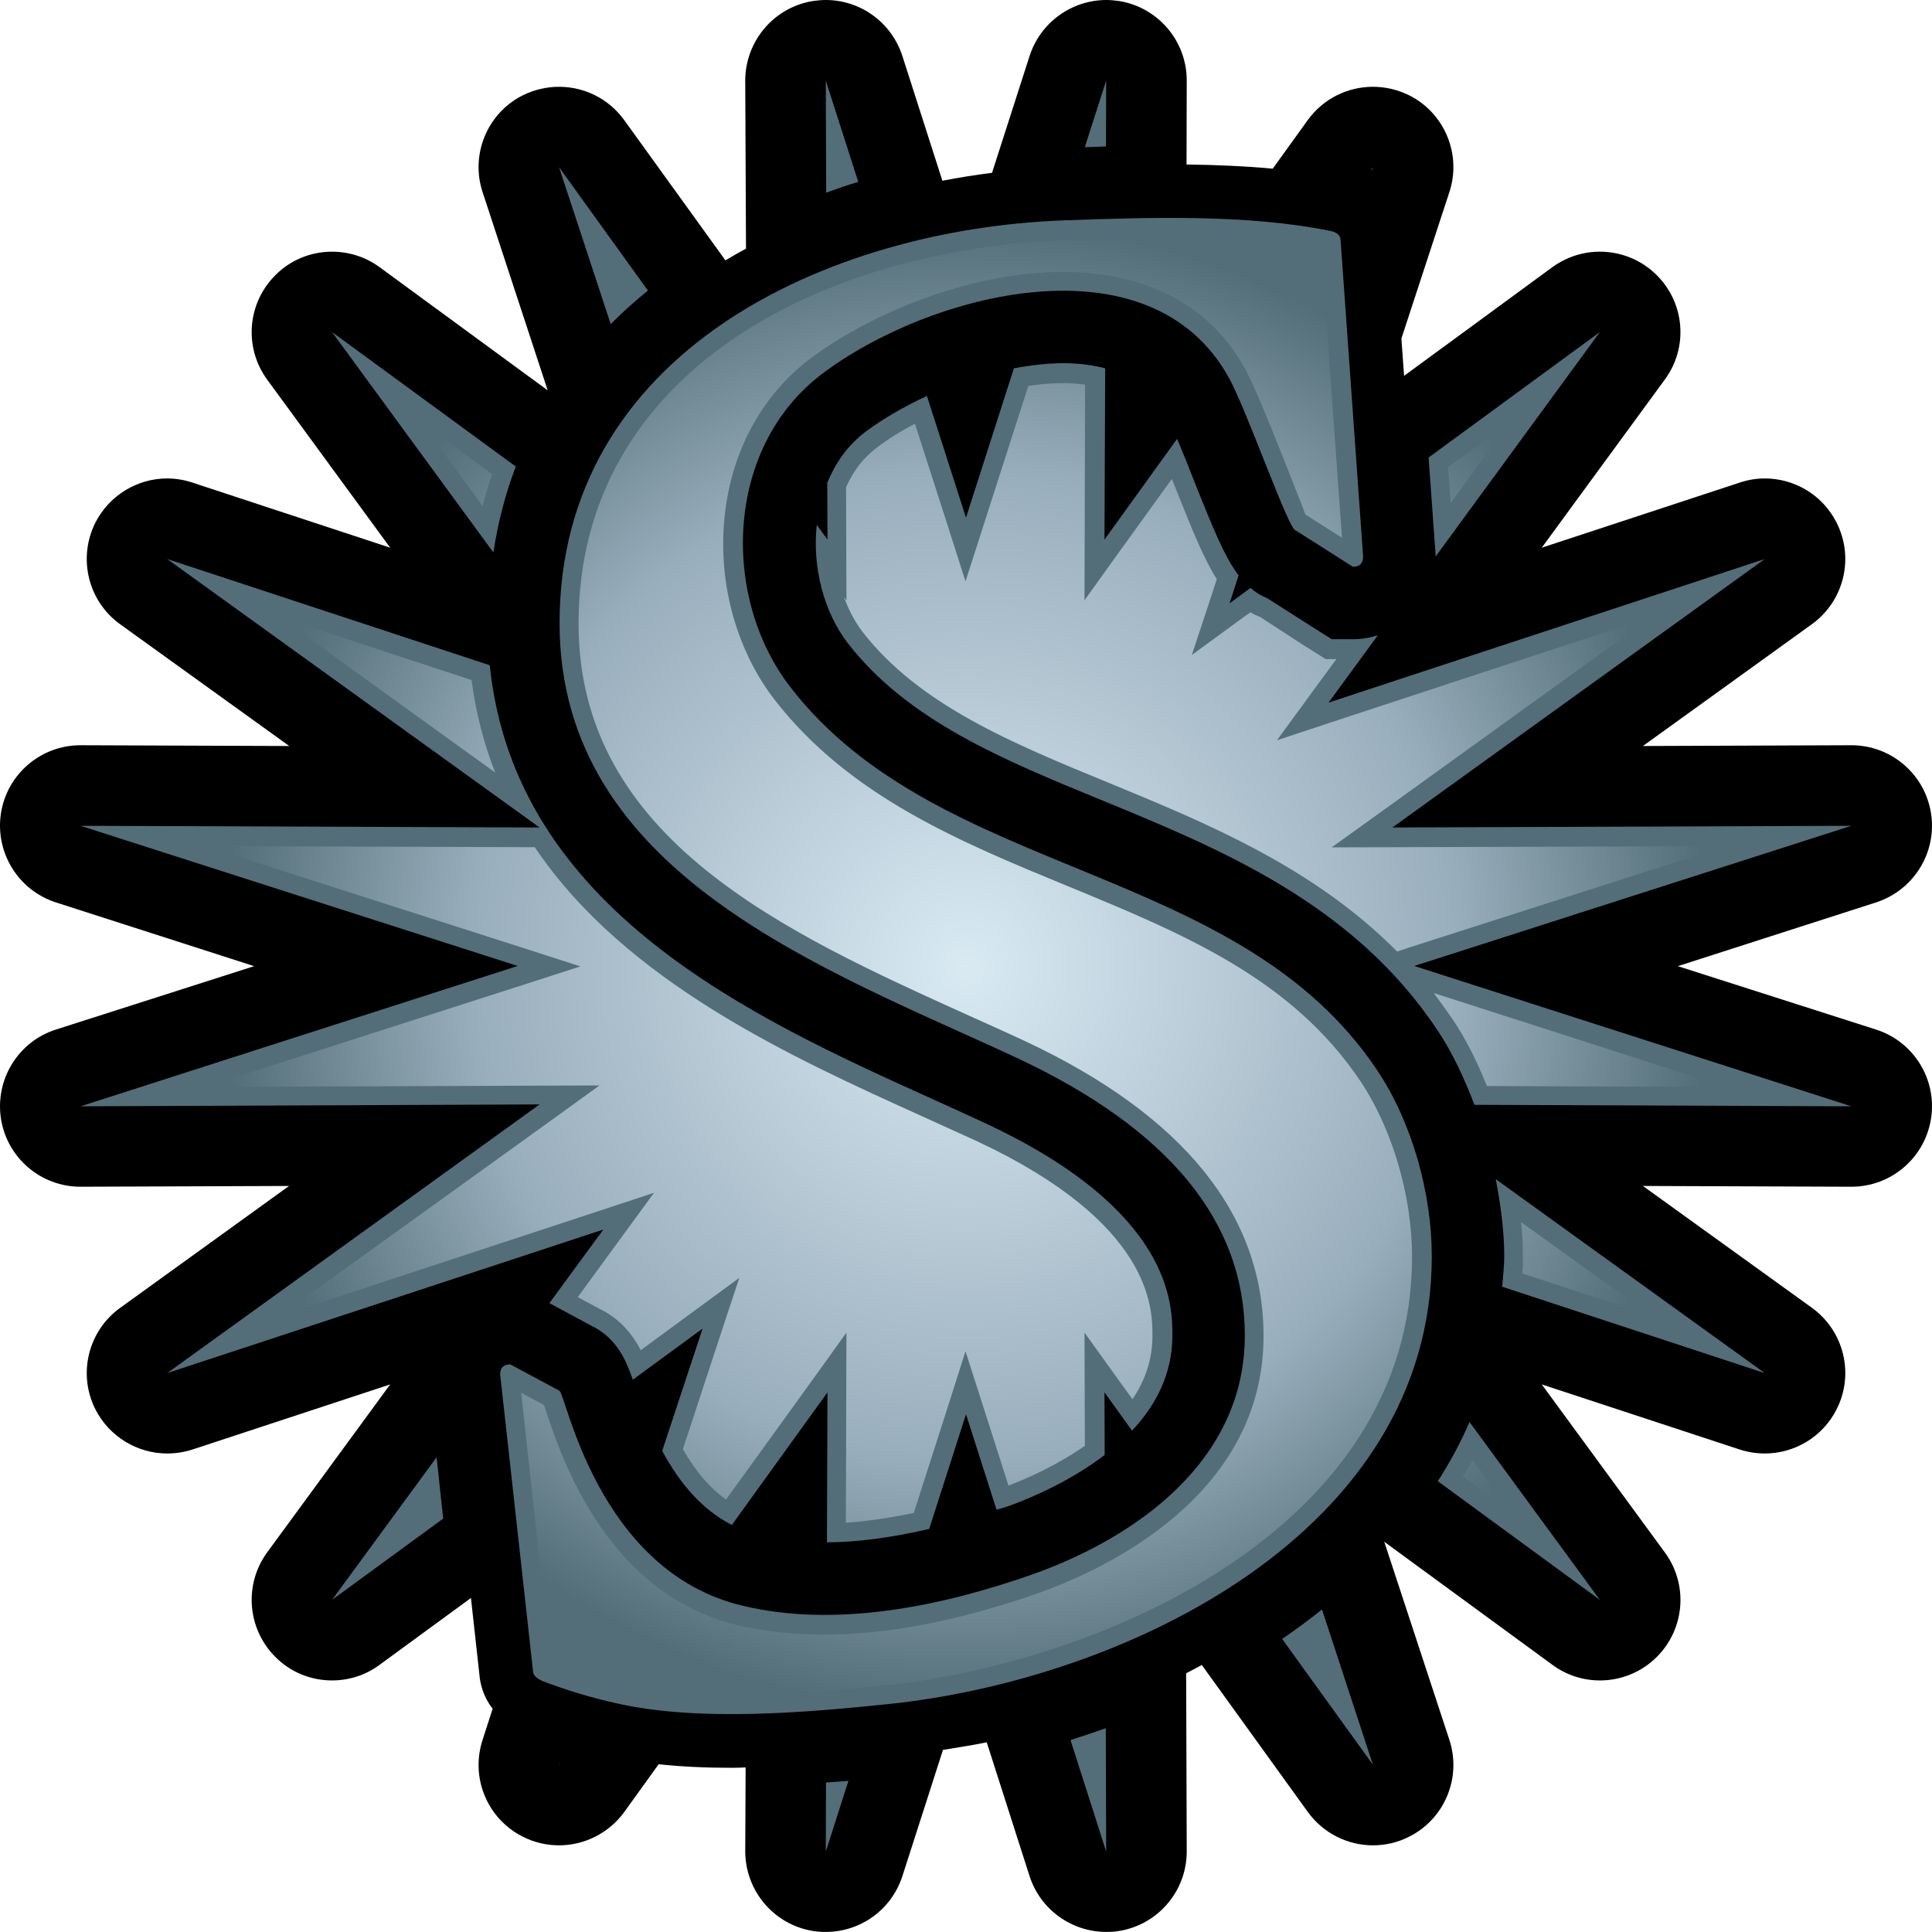
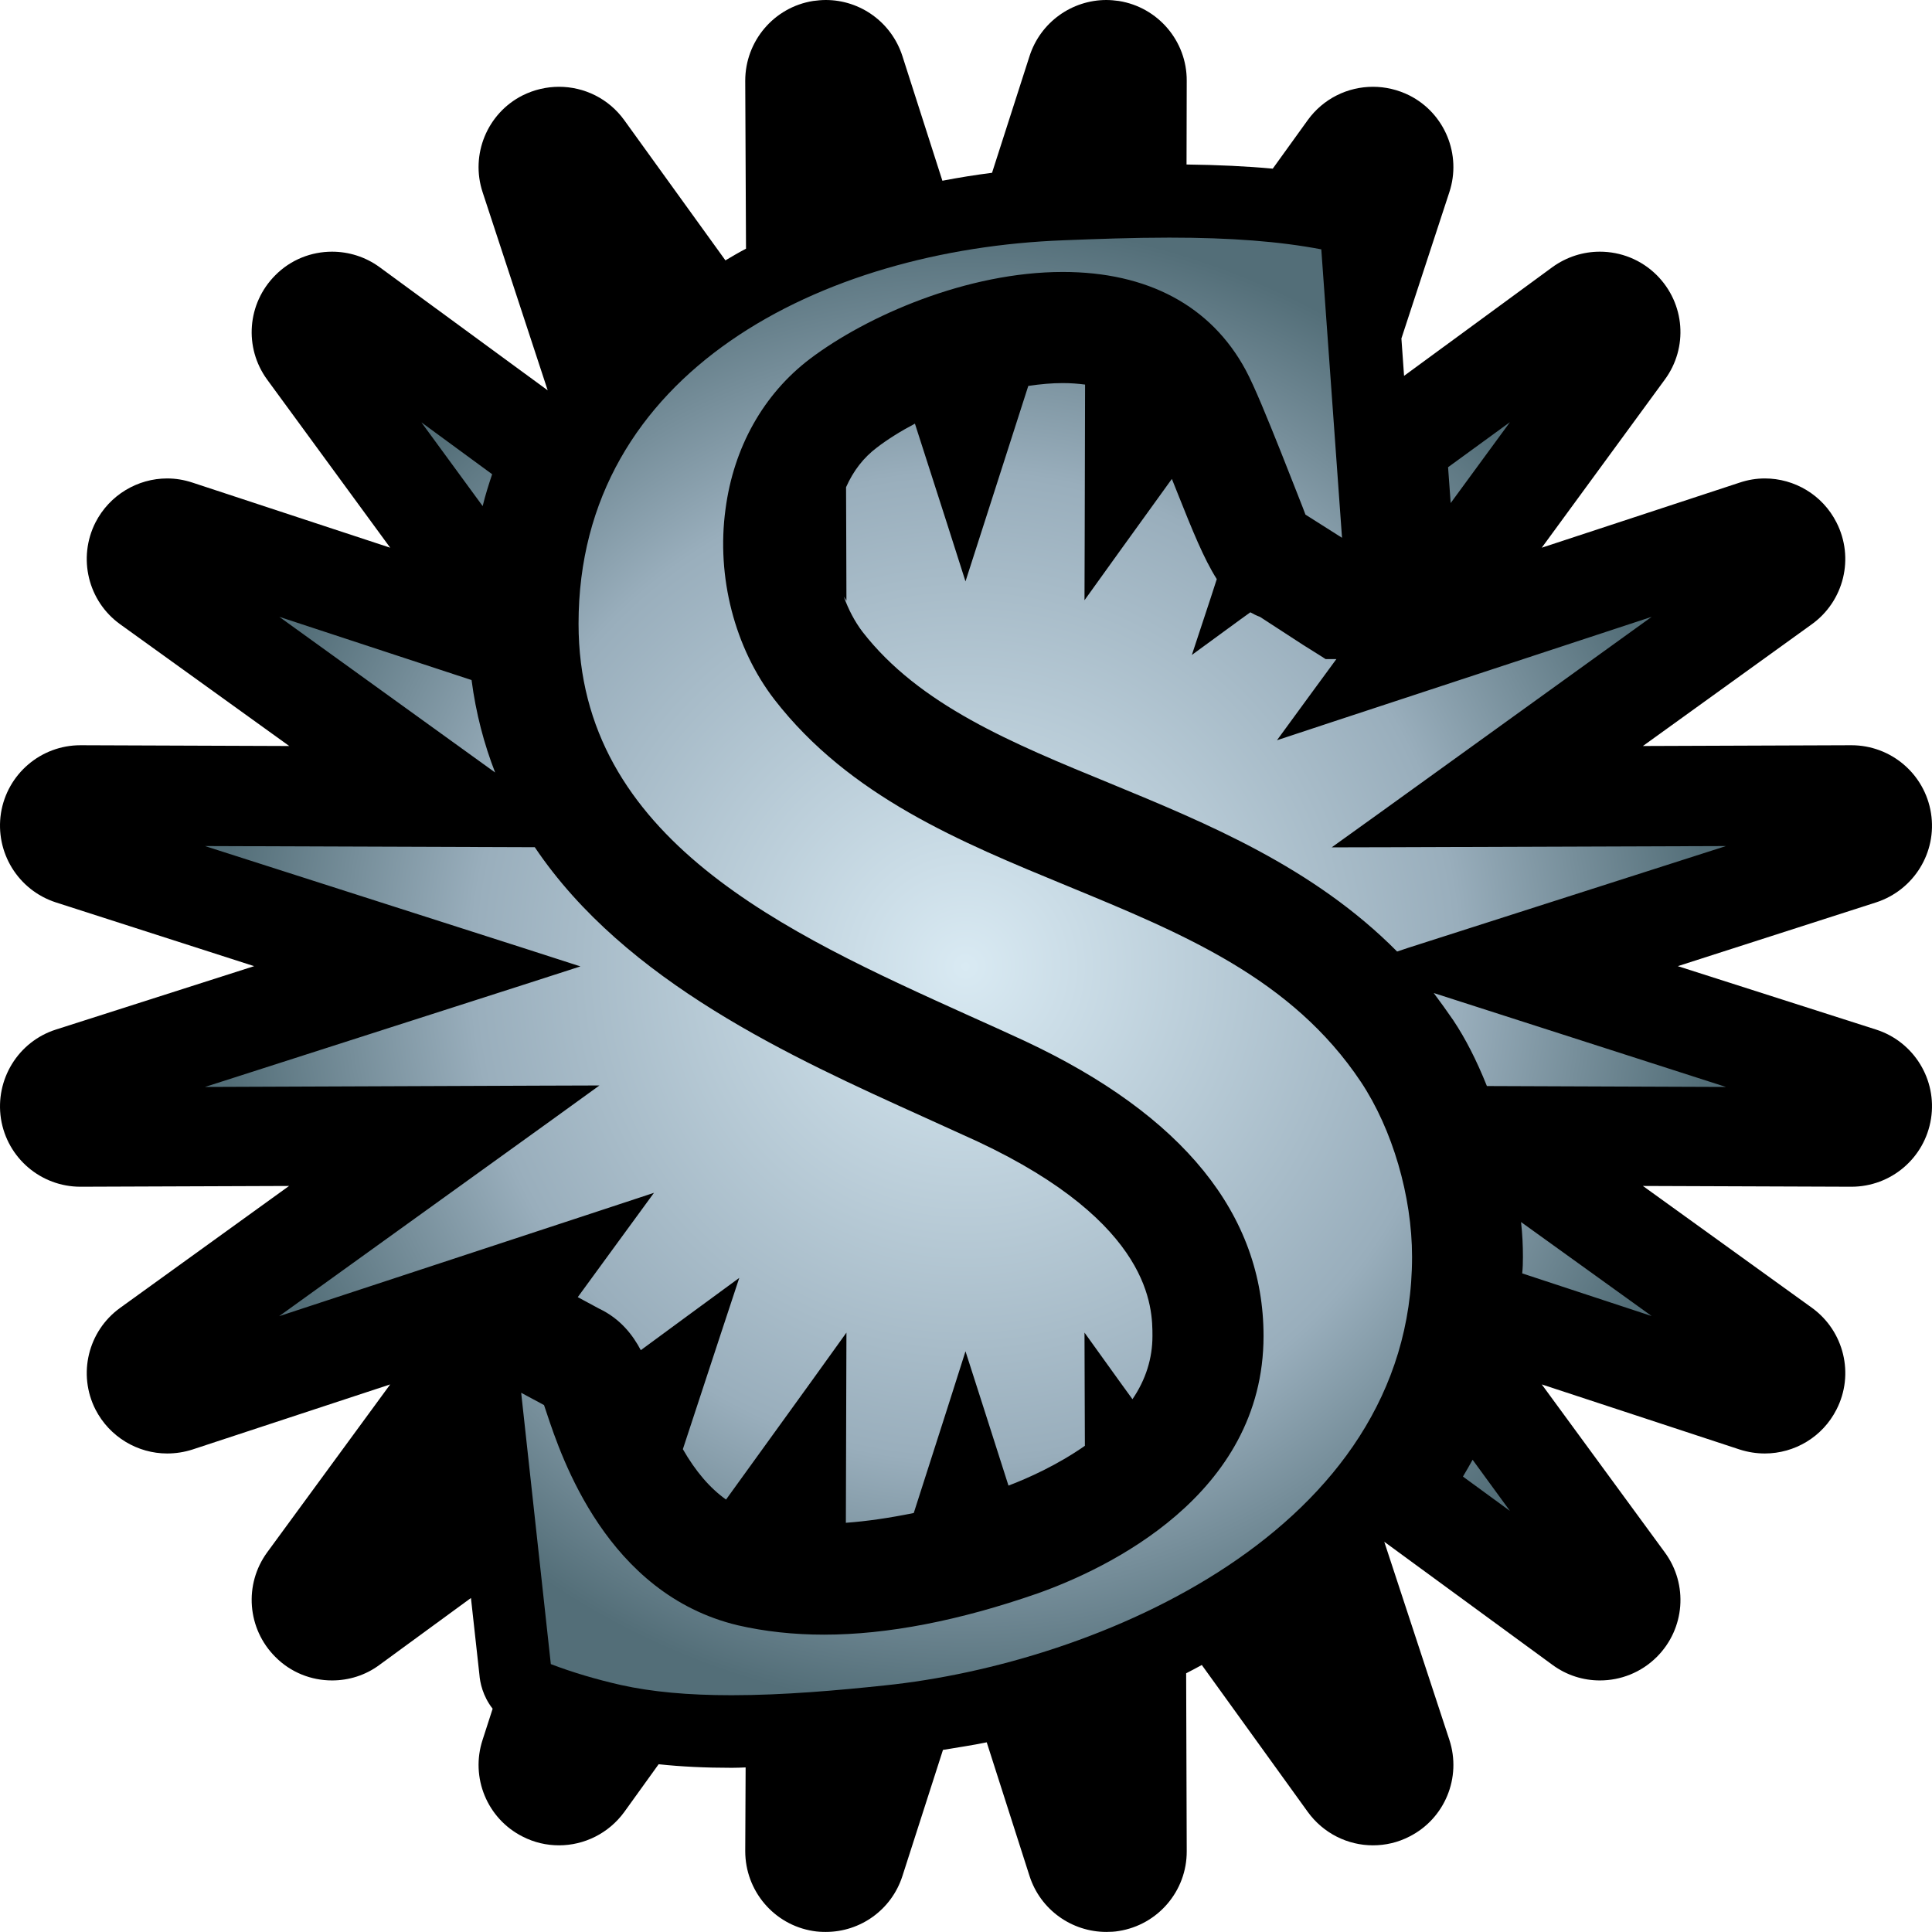
<svg xmlns="http://www.w3.org/2000/svg" xmlns:xlink="http://www.w3.org/1999/xlink" version="1.1" width="600" height="599.976">
  <radialGradient cx="0" cy="0" r="1" fx="0" fy="0" id="radialGradient498" gradientUnits="userSpaceOnUse" gradientTransform="matrix(15.421,0,0,-15.421,397.938,372.092)" spreadMethod="pad">
    <stop style="stop-color:#d9eaf3" offset="0" />
    <stop style="stop-color:#99aebc" offset="0.663" />
    <stop style="stop-color:#536e78" offset="1" />
  </radialGradient>
  <radialGradient cx="0" cy="0" r="1" fx="0" fy="0" id="radialGradient3000" xlink:href="#radialGradient498" gradientUnits="userSpaceOnUse" gradientTransform="matrix(15.421,0,0,-15.421,397.938,372.092)" spreadMethod="pad" />
  <path d="m 582.634,319.742 -61.572,-19.694 61.572,-19.799 c 11.715,-3.81 18.989,-15.524 17.054,-27.719 -1.935,-12.18 -12.419,-21.089 -24.719,-21.089 l -0.06,0 -64.692,0.24 52.438,-37.798 c 10.02,-7.2 13.304,-20.624 7.68,-31.634 -4.335,-8.565 -13.064,-13.664 -22.259,-13.664 -2.58,0 -5.22,0.42 -7.8,1.29 l -61.468,20.219 38.203,-52.198 c 7.335,-9.96 6.27,-23.669 -2.46,-32.414 -4.86,-4.86 -11.25,-7.32 -17.699,-7.32 -5.145,0 -10.305,1.59 -14.759,4.815 l -46.048,33.749 -0.824,-11.61 14.879,-45.403 c 3.87,-11.67 -1.395,-24.494 -12.359,-30.059 -3.63,-1.815 -7.5,-2.7 -11.37,-2.7 -7.785,0 -15.404,3.63 -20.264,10.38 L 395.263,52.378 C 387.178,51.628 378.268,51.208 368.489,51.088 l 0.06,-26.009 C 368.609,12.779 359.639,2.235 347.46,0.3 346.17,0.12 344.82,0 343.59,0 332.865,0 323.131,6.915 319.741,17.399 l -11.655,36.269 c -5.16,0.646 -10.26,1.47 -15.419,2.46 L 280.247,17.399 C 276.857,6.915 267.183,0 256.458,0 c -1.29,0 -2.58,0.12 -3.93,0.3 -12.18,1.935 -21.089,12.479 -21.089,24.779 l 0.24,52.153 c -2.235,1.17 -4.335,2.4 -6.39,3.63 L 193.881,37.333 c -4.86,-6.75 -12.479,-10.38 -20.264,-10.38 -3.87,0 -7.74,0.886 -11.37,2.7 -10.965,5.565 -16.229,18.389 -12.36,30.059 l 20.204,61.513 -52.198,-38.248 c -4.395,-3.225 -9.615,-4.815 -14.774,-4.815 -6.435,0 -12.824,2.46 -17.624,7.32 -8.73,8.745 -9.795,22.454 -2.52,32.414 l 38.203,52.198 -61.407,-20.219 c -2.64,-0.87 -5.22,-1.29 -7.86,-1.29 -9.135,0 -17.864,5.1 -22.259,13.664 -5.565,11.01 -2.34,24.434 7.68,31.634 l 52.498,37.798 -64.752,-0.24 -0.108,0 c -12.255,0 -22.739,8.91 -24.674,21.089 -1.875,12.194 5.325,23.909 17.054,27.719 l 61.572,19.799 -61.572,19.694 C 5.621,323.492 -1.579,335.266 0.296,347.446 2.231,359.64 12.715,368.55 24.97,368.55 l 0.108,0 64.692,-0.24 -52.438,37.843 c -10.02,7.215 -13.244,20.624 -7.68,31.589 4.395,8.55 13.124,13.649 22.259,13.649 2.64,0 5.28,-0.404 7.86,-1.23 l 61.407,-20.219 -38.203,52.153 c -7.275,9.96 -6.21,23.729 2.52,32.459 4.8,4.86 11.19,7.32 17.624,7.32 5.16,0 10.38,-1.575 14.774,-4.86 l 28.364,-20.744 2.625,23.789 c 0.18,2.4 1.006,6.63 4.11,10.605 l -3.105,9.615 c -3.87,11.715 1.395,24.494 12.36,30.059 3.63,1.875 7.5,2.745 11.37,2.745 7.785,0 15.404,-3.69 20.264,-10.365 l 10.665,-14.819 c 6.975,0.75 14.474,1.11 22.739,1.11 1.41,0 2.865,-0.06 4.275,-0.12 l -0.12,26.009 c 0,12.315 8.91,22.859 21.089,24.794 1.35,0.226 2.64,0.286 3.93,0.286 10.725,0 20.399,-6.855 23.789,-17.339 l 12.599,-39.193 c 4.515,-0.766 9.075,-1.41 13.589,-2.355 l 13.304,41.548 c 3.39,10.485 13.124,17.339 23.849,17.339 1.23,0 2.58,-0.06 3.87,-0.286 12.18,-1.935 21.149,-12.479 21.089,-24.794 l -0.18,-55.243 c 1.635,-0.826 3.225,-1.695 4.86,-2.58 l 32.879,45.583 c 4.86,6.735 12.479,10.425 20.264,10.425 3.87,0 7.74,-0.87 11.37,-2.745 10.965,-5.565 16.229,-18.344 12.359,-30.059 l -20.204,-61.468 52.198,38.203 c 4.455,3.285 9.615,4.86 14.759,4.86 6.45,0 12.839,-2.46 17.699,-7.32 8.73,-8.73 9.795,-22.499 2.46,-32.459 l -38.203,-52.153 61.468,20.219 c 2.58,0.826 5.22,1.23 7.8,1.23 9.195,0 17.924,-5.1 22.259,-13.649 5.625,-10.965 2.34,-24.374 -7.62,-31.589 L 510.218,368.31 l 64.692,0.24 0.06,0 c 12.3,0 22.784,-8.91 24.719,-21.104 1.935,-12.18 -5.34,-23.954 -17.054,-27.704" />
-   <path d="m 444.655,390.164 c 0,85.901 -95.276,131.485 -169.088,139.089 -25.664,2.64 -58.663,5.46 -83.847,-0.224 -8.445,-1.875 -16.109,-4.215 -23.084,-6.915 -2.115,-0.884 -3.105,-1.935 -3.105,-3.165 l -10.2,-92.111 c 0,-2.04 1.05,-3.105 3.165,-3.105 l 15.179,8.145 c 2.1,0.646 11.655,56.023 56.938,66.792 29.369,7.035 62.232,0 89.831,-9.66 32.924,-11.67 66.147,-35.624 66.147,-74.232 0,-35.399 -23.609,-64.107 -70.722,-86.201 -59.008,-27.479 -142.089,-56.833 -142.089,-135.04 0,-84.372 83.442,-122.35 156.384,-125.095 26.429,-0.944 57.073,-1.995 83.022,3.285 2.115,0.404 3.165,1.455 3.165,3.15 l 6.975,97.976 c 0,2.1 -1.05,3.165 -3.165,3.165 l -17.804,-11.31 c -2.115,0 -14.939,-36.733 -20.564,-47.113 -24.494,-44.938 -93.641,-26.369 -126.505,-1.47 -30.344,22.979 -31.349,69.552 -9.78,97.331 46.288,59.818 138.969,54.073 182.273,119.05 10.785,16.169 16.874,38.143 16.874,57.658 m 52.198,106.691 -40.483,-55.243 c -2.745,6.375 -6.09,12.539 -9.84,18.389 l 50.323,36.853 z m -240.395,78.162 7.035,-21.974 c -2.28,0.18 -4.635,0.42 -6.975,0.524 l -0.06,21.449 z m 169.913,-26.954 -15.809,-48.223 c -3.99,3.165 -8.085,6.225 -12.374,9.15 l 28.184,39.073 z m -82.842,26.954 -0.12,-38.308 c -3.63,1.275 -7.26,2.505 -10.95,3.69 l 11.07,34.619 z M 103.119,103.121 l 50.098,68.442 c 1.47,-9.435 3.75,-18.344 6.975,-26.669 l -57.073,-41.773 z m 310.487,95.396 -5.505,-3.465 -14.534,-9.255 c -1.935,-0.766 -3.63,-1.815 -5.22,-3.225 l -6.495,4.8 2.805,-8.67 c -4.395,-5.79 -8.025,-14.939 -13.244,-27.884 -1.755,-4.575 -3.915,-9.96 -5.85,-14.534 l -22.559,31.289 0.224,-53.203 c -3.63,-0.93 -7.845,-1.575 -13.004,-1.575 -5.04,0 -10.2,0.644 -15.344,1.575 l -14.879,46.408 -12.135,-37.798 c -7.44,3.405 -14.009,7.335 -19.049,11.085 -6.03,4.56 -9.6,10.305 -11.895,15.869 l 0.06,17.639 -3.33,-4.575 c -1.41,13.079 2.16,27.014 9.6,36.689 18.629,24.074 48.103,36.209 79.272,48.973 36.449,14.999 77.757,31.934 103.946,71.367 4.635,6.915 8.265,14.819 11.43,23.084 l 117.07,0.464 -135.759,-43.588 135.759,-43.528 -142.554,0.526 115.66,-83.382 -135.474,44.593 15.299,-20.909 c -2.4,0.75 -4.98,1.23 -7.74,1.23 l -6.555,0 z m 32.219,-26.429 0,0.766 51.028,-69.732 -53.188,38.968 2.1,29.174 0.06,0.826 z m 20.684,227.511 81.567,26.834 -83.562,-60.238 c 1.53,7.98 2.64,16.064 2.64,23.969 0,3.225 -0.404,6.27 -0.646,9.435 m -269.989,28.889 21.674,-15.884 -12.539,37.963 c 5.16,9.615 12.015,18.104 21.629,23.024 l 29.699,-41.188 -0.164,46.588 c 9.66,-0.06 20.384,-1.53 31.754,-4.17 l 11.43,-35.609 9.48,29.639 c 1.17,-0.346 2.295,-0.646 3.525,-1.05 7.38,-2.64 19.454,-7.86 30.059,-15.944 l -0.06,-19.454 8.55,11.895 c 7.32,-7.785 12.539,-17.519 12.539,-29.519 0,-9.555 0,-38.728 -57.778,-65.802 -5.505,-2.58 -11.25,-5.16 -17.039,-7.8 C 234.139,316.278 159.847,282.589 152.107,206.602 l -100.196,-32.999 115.66,83.382 -142.554,-0.526 135.759,43.528 -135.759,43.588 142.554,-0.584 -115.66,83.442 135.474,-44.593 -16.769,22.859 12.959,6.975 c 8.205,3.915 11.13,11.475 12.944,16.814 M 426.371,51.913 l -0.524,0.826 c 0.06,0.06 0.18,0.06 0.24,0.12 l 0.286,-0.946 z m -82.842,-26.894 -6.63,20.684 c 2.175,-0.06 4.35,-0.12 6.57,-0.224 l 0.06,-20.459 z m -240.41,471.836 34.514,-25.244 -2.04,-19.049 -32.474,44.293 z m 153.339,-471.836 0.12,34.814 c 3.285,-1.184 6.555,-2.355 9.96,-3.345 L 256.458,25.02 z m -82.842,523.044 0.286,-0.464 -0.12,0 -0.164,0.464 z M 201.215,90.237 c -4.05,3.285 -7.92,6.735 -11.55,10.425 l -16.049,-48.748 27.599,38.323 z" style="fill:#536e78" />
  <g transform="matrix(14.999,0,0,-14.999,-5668.826,5881.17)">
    <path d="m 399.965,387.129 c -4.996,-0.188 -10.039,-2.715 -10.039,-7.938 l 0,0 c 0,-4.464 4.293,-6.402 8.078,-8.113 l 0,0 c 0.398,-0.176 0.785,-0.355 1.16,-0.527 l 0,0 c 3.285,-1.539 4.945,-3.598 4.945,-6.11 l 0,0 c 0,-3.308 -3.269,-4.828 -4.675,-5.328 l 0,0 c -1.625,-0.566 -3.114,-0.855 -4.426,-0.855 l 0,0 c -0.629,0 -1.231,0.066 -1.789,0.195 l 0,0 c -2.703,0.649 -3.645,3.469 -3.953,4.395 l 0,0 c -0.02,0.062 -0.039,0.117 -0.055,0.164 l 0,0 -0.473,0.254 0.614,-5.618 c 0.449,-0.171 0.937,-0.316 1.453,-0.433 l 0,0 c 0.636,-0.141 1.383,-0.211 2.289,-0.211 l 0,0 c 1.078,0 2.211,0.101 3.172,0.203 l 0,0 c 4.386,0.453 10.918,3.191 10.918,8.875 l 0,0 c 0,1.254 -0.407,2.641 -1.059,3.621 l 0,0 c -1.43,2.145 -3.687,3.07 -6.074,4.055 l 0,0 c -2.219,0.914 -4.512,1.855 -6.067,3.859 l 0,0 c -0.824,1.067 -1.207,2.543 -1.015,3.945 l 0,0 c 0.168,1.282 0.789,2.383 1.746,3.11 l 0,0 c 1.187,0.898 3.265,1.801 5.238,1.801 l 0,0 c 1.754,0 3.067,-0.7 3.785,-2.028 l 0,0 c 0.184,-0.34 0.461,-1.027 0.727,-1.691 l 0,0 c 0.207,-0.527 0.492,-1.242 0.512,-1.305 l 0,0 0.757,-0.48 -0.429,5.972 c -0.86,0.164 -1.864,0.243 -3.149,0.243 l 0,0 c -0.75,0 -1.492,-0.028 -2.191,-0.055 m -0.727,-3.016 -0.918,-2.859 -0.382,-1.188 -0.379,1.188 -0.668,2.078 c -0.297,-0.156 -0.571,-0.328 -0.789,-0.496 l 0,0 c -0.274,-0.207 -0.485,-0.477 -0.637,-0.82 l 0,0 0.004,-1.094 0.004,-1.254 -0.055,0.082 c 0.098,-0.27 0.227,-0.516 0.387,-0.727 l 0,0 c 1.175,-1.515 3.09,-2.304 5.129,-3.14 l 0,0 c 1.996,-0.824 4.207,-1.731 5.941,-3.481 l 0,0 0.223,0.075 6.586,2.109 -6.918,-0.024 -1.246,-0.003 1.011,0.726 5.614,4.047 -6.575,-2.164 -1.183,-0.391 0.734,1.004 0.496,0.676 -0.105,0 -0.117,0 -0.098,0.063 -0.367,0.23 -0.895,0.582 c -0.066,0.023 -0.137,0.059 -0.199,0.094 l 0,0 -0.207,-0.149 -1.004,-0.734 0.391,1.184 0.125,0.386 c -0.27,0.426 -0.504,1.008 -0.813,1.782 l 0,0 c -0.035,0.093 -0.078,0.191 -0.117,0.293 l 0,0 -1.082,-1.5 -0.727,-1.012 0.004,1.246 0.008,3.219 c -0.144,0.019 -0.297,0.031 -0.461,0.031 l 0,0 c -0.223,0 -0.457,-0.02 -0.715,-0.059 m 8.692,-1.683 0.054,-0.742 1.227,1.675 -1.281,-0.933 z m -19.989,-0.805 c 0.055,0.23 0.125,0.445 0.196,0.66 l 0,0 -1.465,1.074 1.269,-1.734 z m 0.258,-5.516 c -0.23,0.59 -0.398,1.227 -0.488,1.914 l 0,0 -3.981,1.309 4.469,-3.223 z m 0.578,-3.632 1.188,-0.383 -1.188,-0.383 -6.586,-2.113 6.918,0.027 1.25,0.004 -1.011,-0.731 -5.621,-4.046 6.578,2.164 1.183,0.39 -0.734,-1.004 -0.844,-1.156 0.442,-0.238 c 0.445,-0.211 0.703,-0.555 0.863,-0.86 l 0,0 1.031,0.758 1.008,0.739 -0.391,-1.184 -0.777,-2.363 c 0.262,-0.457 0.559,-0.805 0.894,-1.043 l 0,0 1.766,2.445 0.727,1.012 -0.004,-1.25 -0.008,-2.688 c 0.426,0.031 0.894,0.098 1.406,0.203 l 0,0 0.692,2.157 0.379,1.191 0.382,-1.191 0.508,-1.59 c 0.402,0.152 1.012,0.426 1.582,0.824 l 0,0 -0.004,1.094 -0.004,1.25 0.727,-1.012 0.266,-0.367 c 0.277,0.406 0.414,0.847 0.414,1.308 l 0,0 c 0,0.575 0,2.329 -3.621,4.028 l 0,0 c -0.34,0.156 -0.696,0.316 -1.133,0.515 l 0,0 c -2.711,1.227 -6.153,2.782 -8.035,5.578 l 0,0 -6.829,0.024 6.586,-2.109 z m 19.262,-1.5 c 0.25,-0.375 0.477,-0.817 0.695,-1.36 l 0,0 4.95,-0.019 -6.051,1.945 c 0.137,-0.184 0.273,-0.371 0.406,-0.566 m 1.441,-4.895 c 0,-0.117 -0.003,-0.23 -0.015,-0.344 l 0,0 2.68,-0.883 -2.704,1.946 c 0.028,-0.25 0.039,-0.489 0.039,-0.719 m -1.242,-4.551 0.973,-0.711 -0.773,1.059 c -0.063,-0.113 -0.129,-0.231 -0.2,-0.348" style="fill:url(#radialGradient3000)" />
  </g>
</svg>